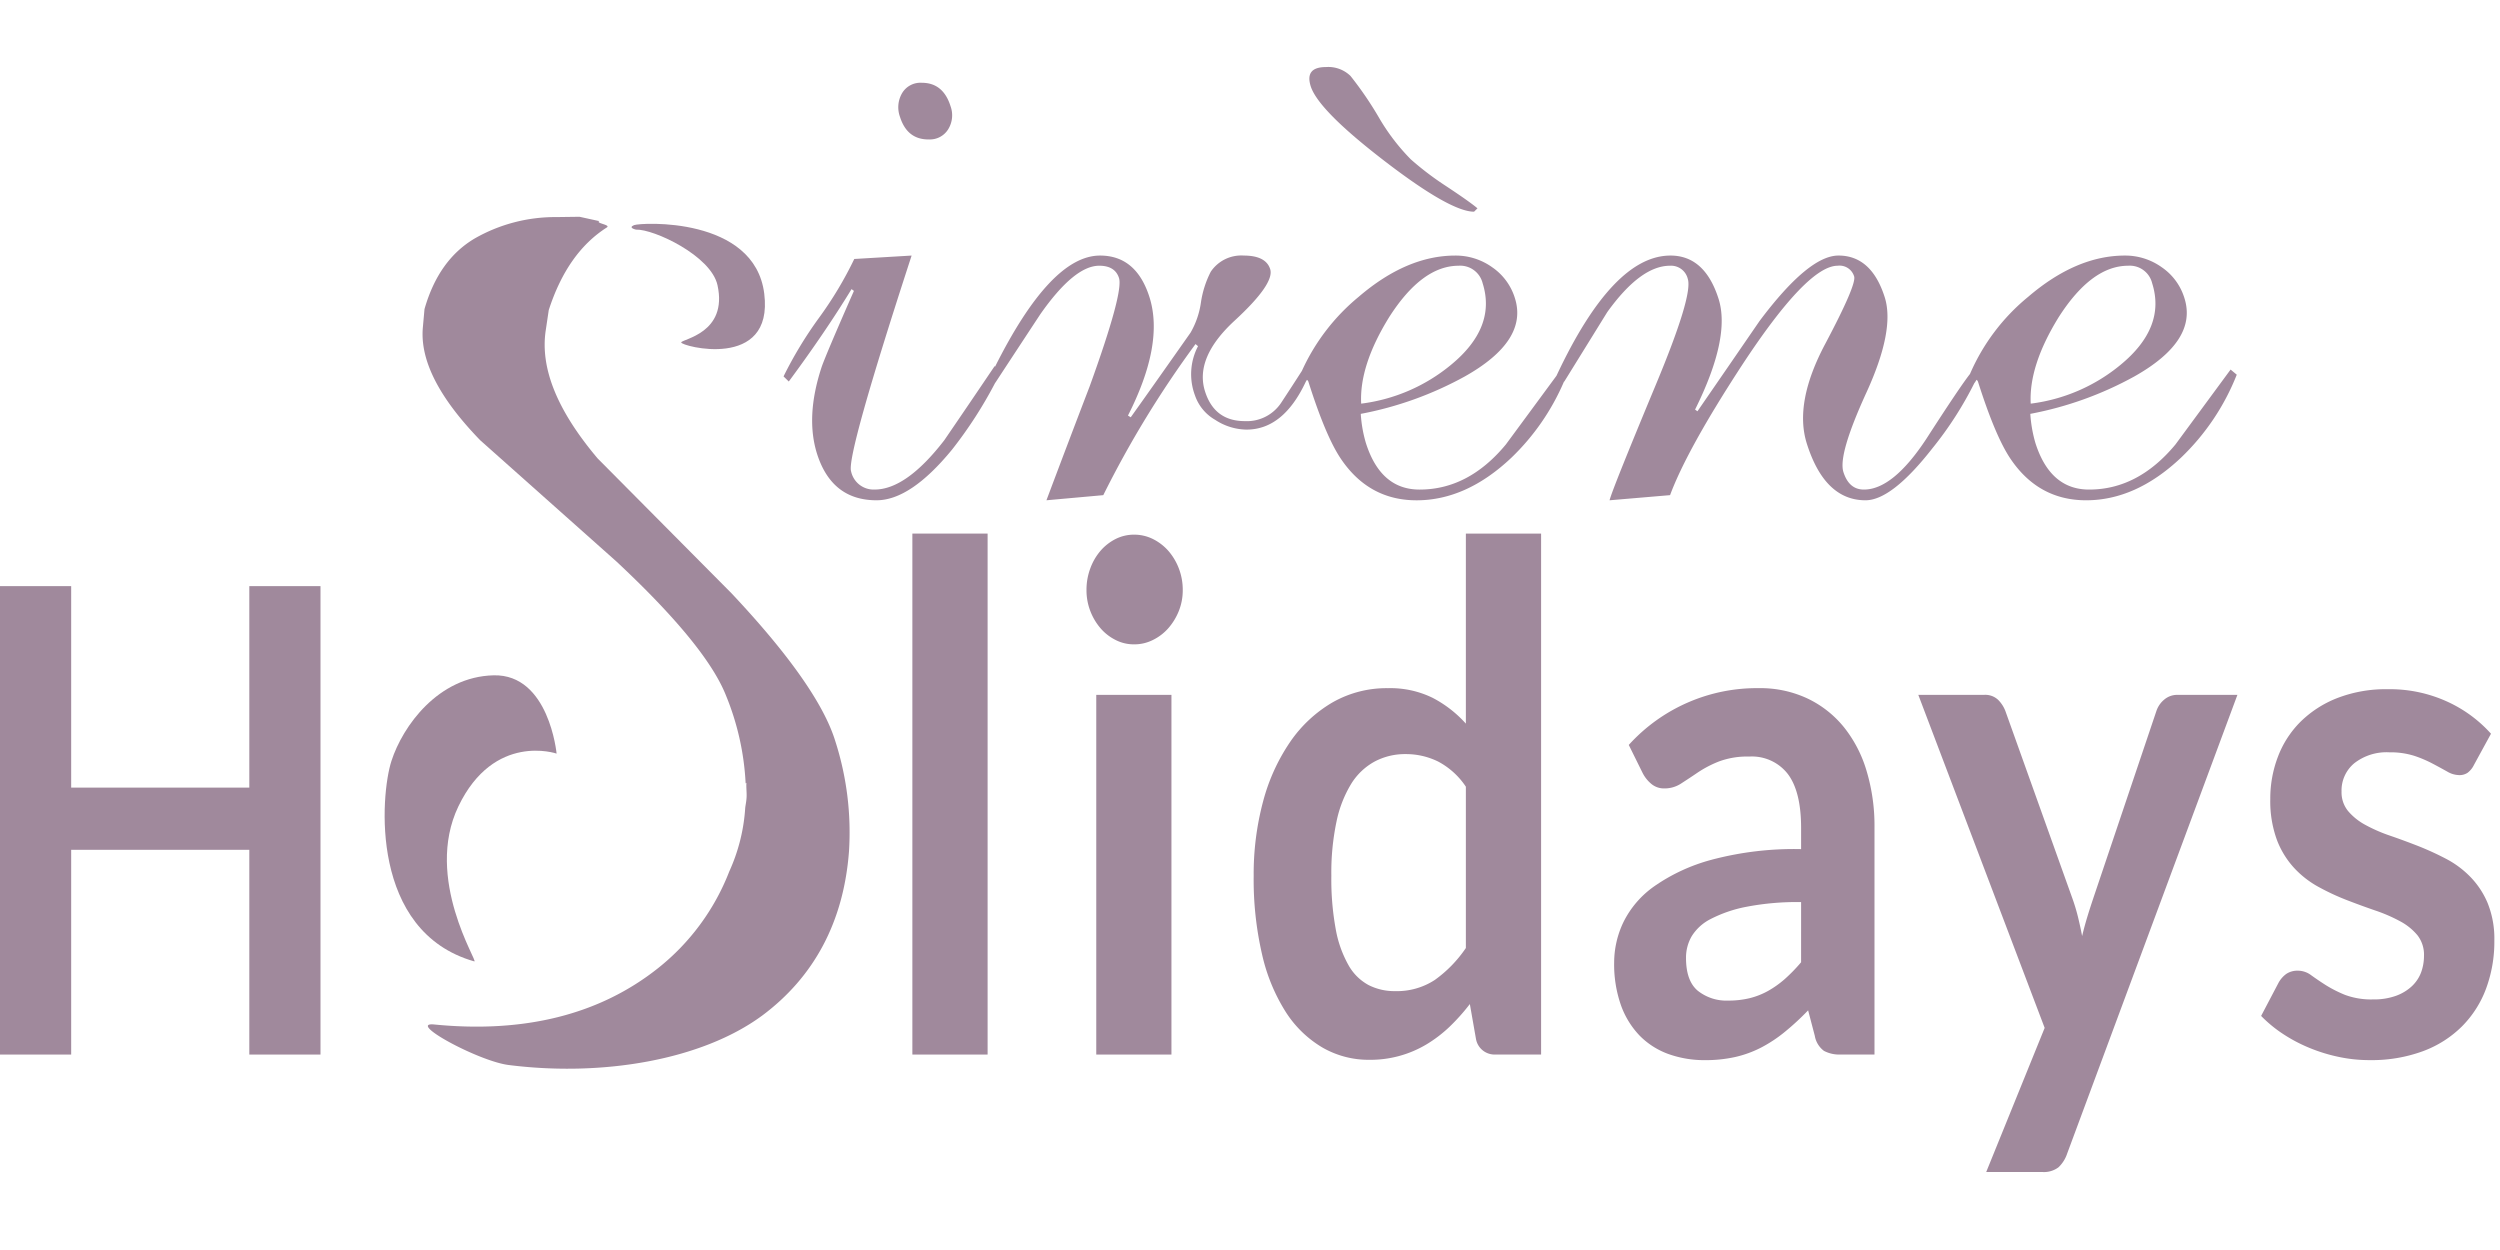
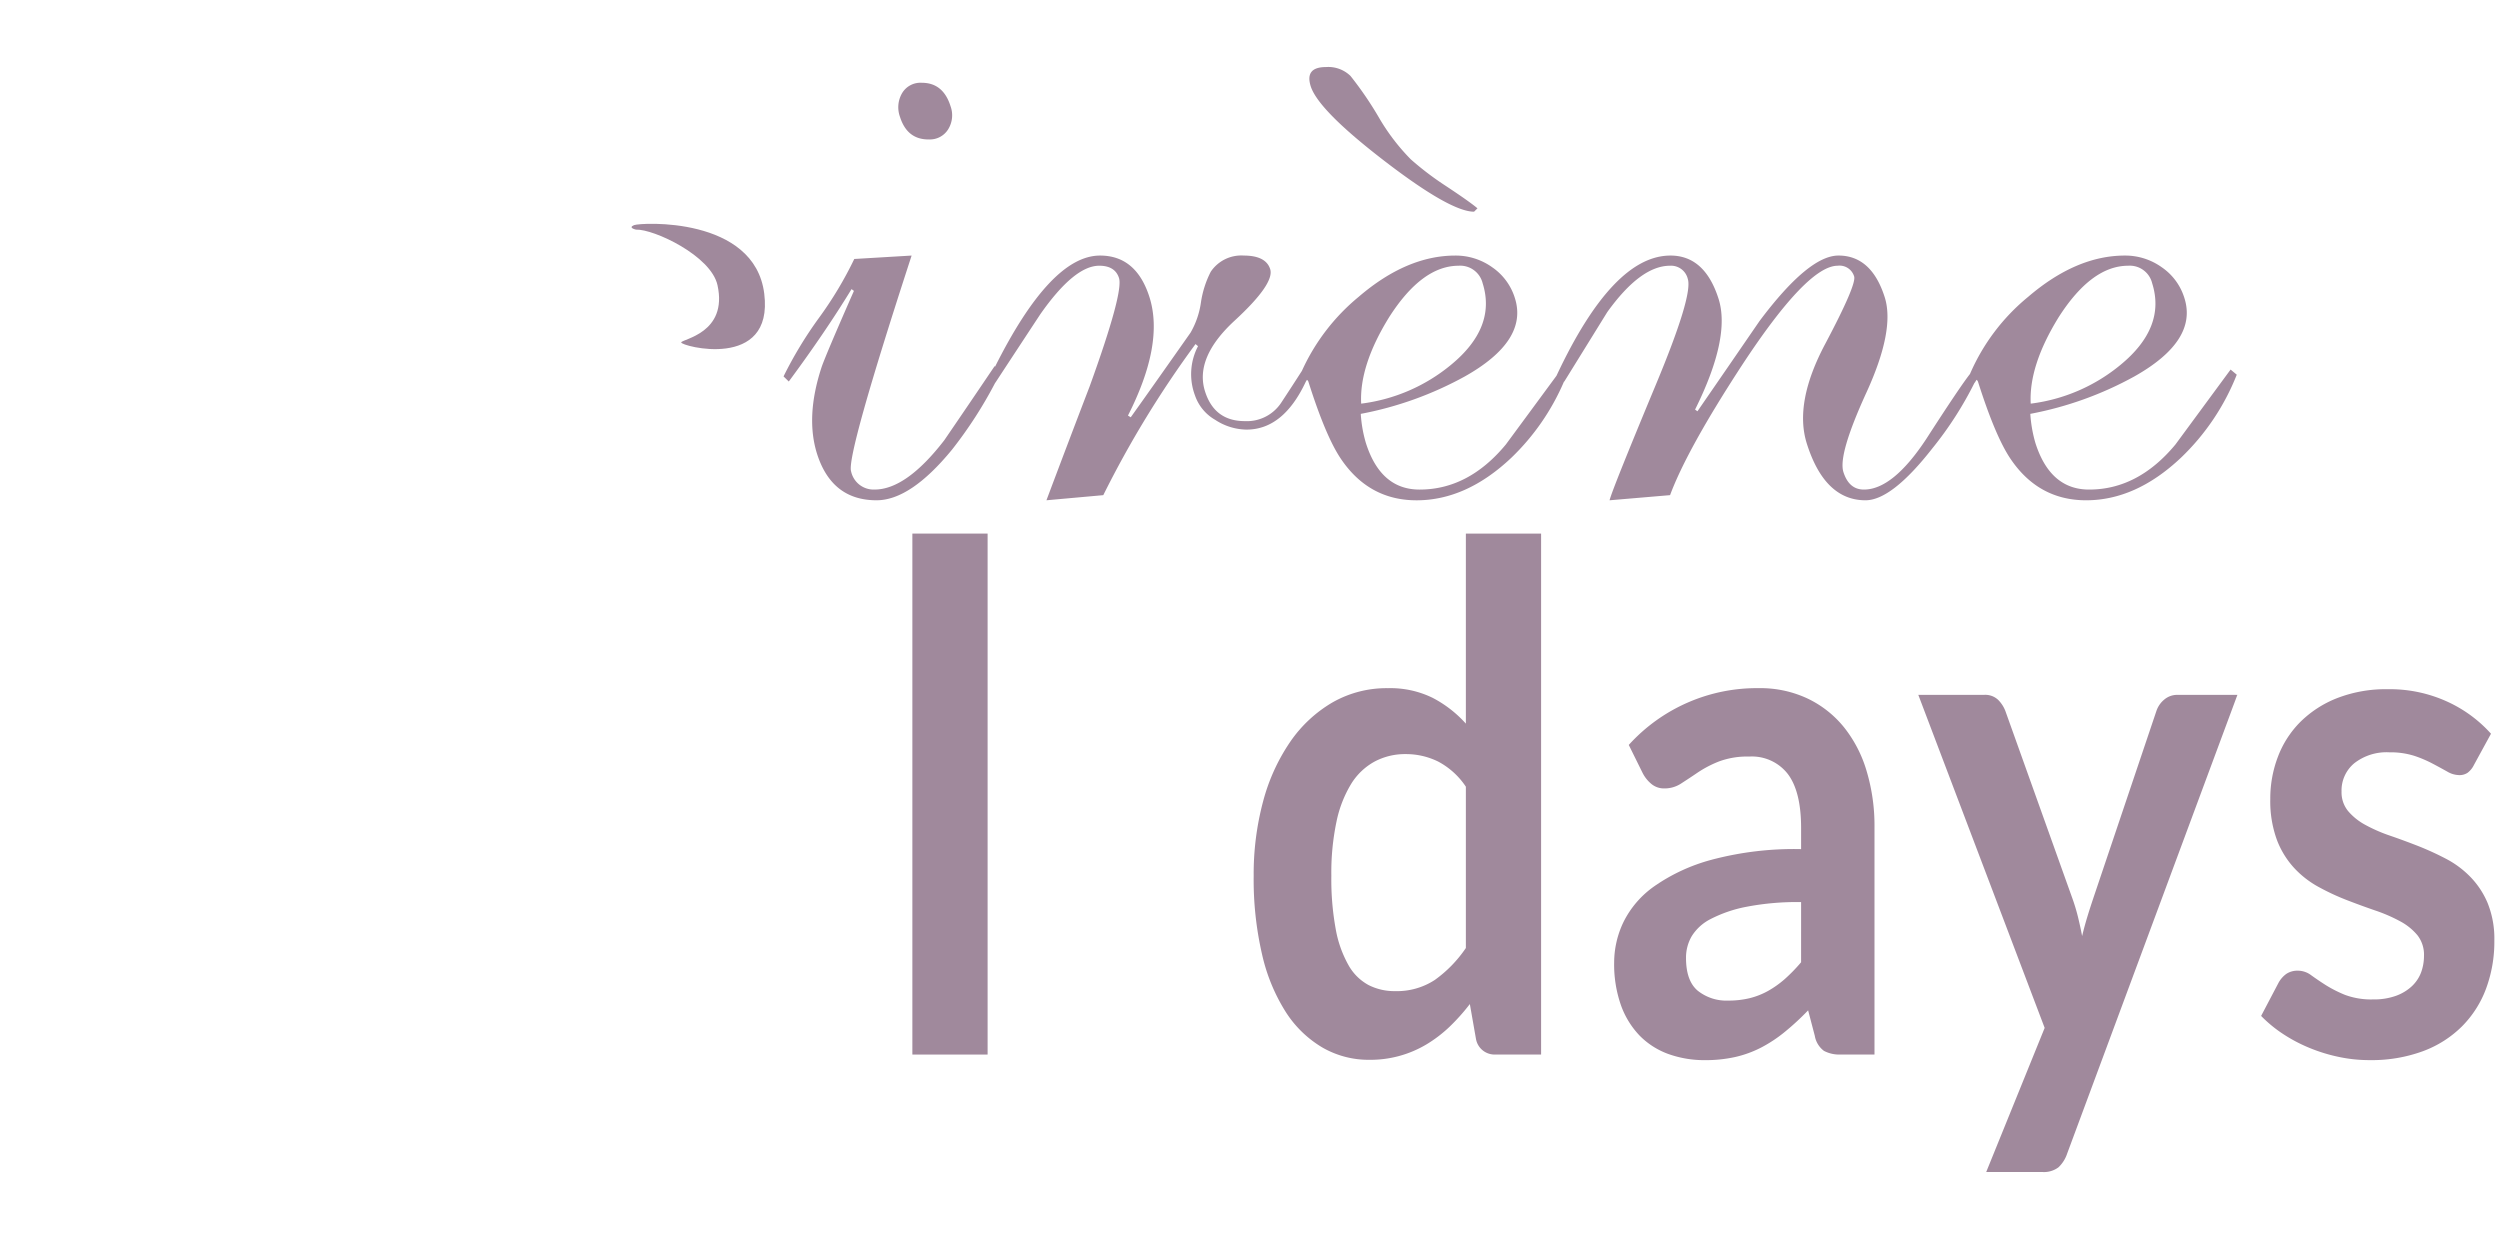
<svg xmlns="http://www.w3.org/2000/svg" width="432" height="216" viewBox="0 0 432 216">
  <defs>
    <clipPath id="clip-path">
      <rect id="Rectangle_2251" data-name="Rectangle 2251" width="432" height="216" transform="translate(0 0.001)" fill="none" opacity="0" />
    </clipPath>
  </defs>
  <g id="logo" transform="translate(0 -0.135)">
    <g id="Groupe_1894" data-name="Groupe 1894" transform="translate(0 0.133)" clip-path="url(#clip-path)">
      <g id="Groupe_1916" data-name="Groupe 1916" transform="translate(-0.001 11.586)">
-         <path id="Tracé_7606" data-name="Tracé 7606" d="M32.48 52.155c6.176-12.85 16.972-9.12 16.972-9.12s-1.293-13.757-10.88-13.528S22.866 38.278 20.916 44.3c-1.926 5.94-3.778 29.5 14.318 34.644.785.229-8.745-14.3-2.755-26.785" transform="translate(46.729 75.604)" fill="#a0899c" />
        <path id="Tracé_7607" data-name="Tracé 7607" d="M33.17 10.389c3.044-.124 12.968 4.5 14.086 9.6 1.832 8.309-6.135 9.294-6.27 9.891-.145.62 16.022 4.963 14.348-8.429S33.965 9.164 32.836 9.613c-1.125.469.333.775.333.775" transform="translate(76.729 17.706)" fill="#a0899c" />
-         <path id="Tracé_7608" data-name="Tracé 7608" d="M80.288 147.166c9.115-6.754 14.17-16.347 15.086-28.421a51.486 51.486.0 00-2.344-19C91.06 93.259 84.955 84.628 75.048 74.1l-23.1-23.268C44.923 42.52 42 35.211 42.97 28.717l.525-3.528c2.148-6.638 5.482-11.376 10.031-14.273.751-.477-2.061-.733-1.276-1.117l-.2-.019c-.626-.143-1.707-.372-3.226-.71-1.408.012-2.738.035-4 .05a28.016 28.016.0 00-14.133 3.7c-4.132 2.45-7.028 6.467-8.668 12.2l-.279 3.114c-.535 5.638 2.7 12.113 9.907 19.55l23.536 20.95c10.166 9.5 16.564 17.258 18.894 23.063a45.906 45.906.0 013.435 15.281l.135-.1c-.061.845.1 1.919.01 2.745-.037.539-.145 1.016-.216 1.559A31.211 31.211.0 0174.688 122.2 39.616 39.616.0 0162.39 138.9c-10.112 8.038-23.107 11.268-38.624 9.744-5.014-.527 7.533 6.32 12.786 6.995 16.285 2.07 33.387-.892 43.735-8.476" transform="translate(51.331 16.808)" fill="#a0899c" />
        <path id="Tracé_7609" data-name="Tracé 7609" d="M51.96 16.6l.411.306c-3.344 7.6-5.2 12-5.607 13.237Q43.981 38.662 46 45.065c1.7 5.335 5.115 8.022 10.281 8.022q5.874.0 13.052-8.763a74 74 0 007.455-11.551l.014.008q3.854-5.886 7.775-11.838 5.879-8.393 10.19-8.387c1.818.0 2.963.717 3.411 2.133q.788 2.507-5.058 18.677-3.778 9.858-7.482 19.72l9.823-.884A176.218 176.218.0 01111.4 26.093l.431.368a10.447 10.447.0 00-.519 8.522 7.749 7.749.0 003.478 4.2 10.077 10.077.0 005.421 1.691c4.3.0 7.688-2.834 10.233-8.255l.205-.345a.65.65.0 01.246.291q3 9.486 5.64 13.381 4.834 7.142 13.055 7.146 8.607.0 16.389-7.359A40.073 40.073.0 00175.061 32.6l.067-.039q3.733-6.025 7.418-11.985c3.842-5.343 7.449-8.018 10.853-8.018a2.972 2.972.0 013.068 2.288q.909 2.861-5.6 18.452-7.521 18.082-7.92 19.79L193.4 52.2q2.96-7.951 12.459-22.5 11.254-17.134 16.5-17.142a2.628 2.628.0 012.849 1.846q.445 1.39-4.974 11.62-5.435 10.207-3.2 17.274 3.091 9.783 10.132 9.79 4.551.0 11.57-8.988a61.892 61.892.0 007.284-11.341l.024.023.31-.512a.629.629.0 01.246.291q3.005 9.486 5.644 13.381 4.829 7.142 13.052 7.146 8.6.0 16.392-7.359a40.331 40.331.0 009.637-14.342l-1.064-.888q-4.763 6.473-9.53 12.947-6.476 7.8-14.928 7.79-6.728.0-9.284-8.088a23.242 23.242.0 01-.869-4.994 60.458 60.458.0 0017.992-6.471q10.966-6.177 8.641-13.524a9.979 9.979.0 00-3.91-5.331 10.838 10.838.0 00-6.391-2.028q-8.375.0-16.7 7.13a35.3 35.3.0 00-10.055 13.33c-1.155 1.466-3.62 5.126-7.556 11.233q-5.763 8.747-10.776 8.743c-1.721.0-2.889-1-3.536-3.013s.7-6.6 3.984-13.78 4.344-12.66 3.152-16.436q-2.288-7.206-7.994-7.208-5.162.0-13.645 11.322Q203.5 29.924 198.131 37.71l-.411-.295q6.172-12.429 4.068-19.115-2.374-7.5-8.321-7.5-9.961.0-19.692 20.767-4.369 5.938-8.752 11.88-6.46 7.8-14.917 7.79-6.738.0-9.28-8.088a22.606 22.606.0 01-.872-4.994 60.539 60.539.0 0017.988-6.471q10.971-6.177 8.647-13.524a10.053 10.053.0 00-3.913-5.331 10.837 10.837.0 00-6.4-2.028q-8.375.0-16.685 7.13a35.623 35.623.0 00-9.806 12.788c-1.179 1.842-2.371 3.676-3.59 5.525a7.107 7.107.0 01-6.28 3.164q-5.253.0-6.876-5.145-1.828-5.81 5.112-12.214 6.935-6.386 6.152-8.9-.748-2.35-4.586-2.35a6.35 6.35.0 00-5.687 2.8 17.093 17.093.0 00-1.694 5.293 14.465 14.465.0 01-1.791 5.223q-6.869 9.771-10.338 14.629l-.482-.295Q106 26.087 103.447 18.005 101.169 10.8 94.9 10.8c-5.7.0-11.742 6.448-18.13 19.181l-.091-.066q-4.314 6.4-8.695 12.8Q61.4 51.24 55.927 51.234a3.979 3.979.0 01-4.048-3.152Q51.051 45.43 62.342 10.8l-9.91.589a64.789 64.789.0 01-6.1 10.178A69.394 69.394.0 0040.21 31.683l.906.88Q47.423 24.034 51.96 16.6M260.5 21.53q5.7-8.963 12.045-8.972a3.978 3.978.0 014.162 3.028q2.414 7.631-5.485 14.114a30.214 30.214.0 01-15.5 6.688q-.344-6.543 4.782-14.858m-115.7.0q5.693-8.963 12.048-8.972a3.99 3.99.0 014.162 3.028q2.409 7.631-5.489 14.114a30.2 30.2.0 01-15.5 6.688q-.343-6.543 4.782-14.858" transform="translate(95.188 21.777)" fill="#a0899c" />
        <path id="Tracé_7610" data-name="Tracé 7610" d="M80.15 18.611q11.42 8.782 15.5 8.782l.589-.582c-.99-.838-2.943-2.206-5.842-4.114a51.688 51.688.0 01-5.674-4.347 36.011 36.011.0 01-5.459-7.13A60.662 60.662.0 0074.3 3.939 5.493 5.493.0 0070.058 2.4q-3.677.0-2.637 3.311 1.308 4.124 12.729 12.9" transform="translate(159.069 -2.396)" fill="#a0899c" />
        <path id="Tracé_7611" data-name="Tracé 7611" d="M51.305 12.881a3.712 3.712.0 003.428-1.78 4.6 4.6.0 00.387-3.959c-.849-2.7-2.505-4.044-4.95-4.044a3.688 3.688.0 00-3.428 1.8 4.846 4.846.0 00-.357 4.091c.825 2.6 2.455 3.9 4.92 3.9" transform="translate(109.134 -0.376)" fill="#a0899c" />
        <rect id="Rectangle_2249" data-name="Rectangle 2249" width="13.001" height="90.025" transform="translate(157.658 80.618)" fill="#a0899c" />
-         <rect id="Rectangle_2250" data-name="Rectangle 2250" width="12.991" height="62.154" transform="translate(189.436 108.489)" fill="#a0899c" />
-         <path id="Tracé_7617" data-name="Tracé 7617" d="M72.386 32.809a10.291 10.291.0 00-.684-3.757 10.117 10.117.0 00-1.818-3.032 8.761 8.761.0 00-2.657-2.032 7.282 7.282.0 00-3.26-.752 7.056 7.056.0 00-3.186.752 8.568 8.568.0 00-2.6 2.032 9.865 9.865.0 00-1.765 3.032 10.571 10.571.0 00-.663 3.757 9.915 9.915.0 00.663 3.633 10.061 10.061.0 001.765 2.97 8.367 8.367.0 002.6 2.024 6.912 6.912.0 003.186.756 7.134 7.134.0 003.26-.756 8.556 8.556.0 002.657-2.024 10.342 10.342.0 001.818-2.97 9.655 9.655.0 00.684-3.633" transform="translate(131.994 57.568)" fill="#a0899c" />
        <path id="Tracé_7618" data-name="Tracé 7618" d="M114 23.189H101V56.026a20.317 20.317.0 00-5.731-4.451A16.6 16.6.0 0087.535 49.9a18.839 18.839.0 00-9.577 2.458 22.83 22.83.0 00-7.314 6.816 33.306 33.306.0 00-4.684 10.3 48.468 48.468.0 00-1.626 12.842 57.406 57.406.0 001.445 13.567 31.522 31.522.0 004.1 9.973A18.994 18.994.0 0076.221 112a15.95 15.95.0 008.105 2.117 18.87 18.87.0 009.866-2.664 22.766 22.766.0 003.97-3.028 35.041 35.041.0 003.526-3.943l1.054 6a3.263 3.263.0 003.313 2.726H114zM101 94.8a21.817 21.817.0 01-5.368 5.518 11.966 11.966.0 01-6.89 1.931 9.818 9.818.0 01-4.576-1.059A8.76 8.76.0 0180.7 97.731a19.632 19.632.0 01-2.185-6.177 47.663 47.663.0 01-.761-9.24 42.869 42.869.0 01.892-9.36 20.515 20.515.0 012.549-6.541 10.928 10.928.0 014.054-3.842 11.192 11.192.0 015.344-1.28 12.61 12.61.0 015.6 1.28A13.114 13.114.0 01101 66.926z" transform="translate(152.303 57.433)" fill="#a0899c" />
        <path id="Tracé_7619" data-name="Tracé 7619" d="M99.726 59.713A31.493 31.493.0 0089.779 64.3a16.5 16.5.0 00-5.341 6.2 16.24 16.24.0 00-1.606 6.96 21.28 21.28.0 001.158 7.355A14.7 14.7.0 0087.22 90.1a13.292 13.292.0 004.974 3.191 18.381 18.381.0 006.321 1.062 23.45 23.45.0 005.26-.547 18.91 18.91.0 004.465-1.632 23.74 23.74.0 004.078-2.7 44.777 44.777.0 004.031-3.726l1.158 4.42a4.1 4.1.0 001.576 2.582 5.659 5.659.0 002.889.632h5.846V54.133a32.935 32.935.0 00-1.347-9.69 22.054 22.054.0 00-3.92-7.607 18.081 18.081.0 00-6.284-4.963 19.192 19.192.0 00-8.442-1.8 29.851 29.851.0 00-22.467 9.814l2.367 4.792a5.982 5.982.0 001.525 1.935 3.407 3.407.0 002.263.787 5.185 5.185.0 002.893-.849c.875-.566 1.835-1.194 2.869-1.9a19.229 19.229.0 013.657-1.908 14.036 14.036.0 015.26-.849 7.844 7.844.0 016.654 3.017c1.525 2.024 2.29 5.118 2.29 9.317v3.66a55.525 55.525.0 00-15.409 1.822M115.135 77.44a28.533 28.533.0 01-2.818 2.9 17.071 17.071.0 01-2.893 2.055 12.92 12.92.0 01-3.182 1.252 15.4 15.4.0 01-3.681.415 7.946 7.946.0 01-5.287-1.706c-1.354-1.14-2.024-3.028-2.024-5.676a7.358 7.358.0 01.97-3.718 8.179 8.179.0 013.287-2.993 22.8 22.8.0 016.129-2.105 46.167 46.167.0 019.5-.822z" transform="translate(196.095 77.255)" fill="#a0899c" />
        <path id="Tracé_7620" data-name="Tracé 7620" d="M140.973 31.163a4.356 4.356.0 00-1.391 2L128.74 65.33c-.377 1.132-.741 2.241-1.071 3.327s-.643 2.222-.923 3.4c-.209-1.132-.461-2.264-.738-3.4a32.72 32.72.0 00-1-3.269L113.485 33.164a5.523 5.523.0 00-1.259-1.935 3.231 3.231.0 00-2.421-.853H98.44l21.834 57.548-10.1 24.9h9.681a4.159 4.159.0 002.815-.818 5.778 5.778.0 001.5-2.392l29.411-79.238H143.162a3.44 3.44.0 00-2.189.787" transform="translate(233.045 78.113)" fill="#a0899c" />
        <path id="Tracé_7621" data-name="Tracé 7621" d="M155.2 67.139a14.557 14.557.0 00-2.994-4.571 16.557 16.557.0 00-4.236-3.152 49.659 49.659.0 00-4.839-2.214c-1.65-.644-3.26-1.237-4.849-1.784a27.043 27.043.0 01-4.226-1.846 10.333 10.333.0 01-3-2.4 5.113 5.113.0 01-1.128-3.362 6.116 6.116.0 012.212-4.909 9.05 9.05.0 016.048-1.877 13.641 13.641.0 014.287.6A20.713 20.713.0 01145.705 43c.95.5 1.778.958 2.5 1.361a4.186 4.186.0 002.027.6 2.5 2.5.0 001.475-.4 3.767 3.767.0 001.1-1.357l2.946-5.393a22.88 22.88.0 00-7.627-5.576 23.842 23.842.0 00-10.159-2.117 23.291 23.291.0 00-8.809 1.543 18.723 18.723.0 00-6.361 4.122 17.01 17.01.0 00-3.869 6.025 20.184 20.184.0 00-1.313 7.27 19.435 19.435.0 001.125 7.03 15.043 15.043.0 003 4.9 16.511 16.511.0 004.26 3.3 40.447 40.447.0 004.893 2.272q2.5.965 4.893 1.787a27.232 27.232.0 014.26 1.85 10 10 0 013 2.419 5.473 5.473.0 011.128 3.575 8.3 8.3.0 01-.492 2.823 6.311 6.311.0 01-1.583 2.388 8 8 0 01-2.738 1.667 11.108 11.108.0 01-3.97.632 12.941 12.941.0 01-4.862-.783 21.634 21.634.0 01-3.347-1.7c-.943-.6-1.771-1.171-2.5-1.694a3.809 3.809.0 00-2.286-.787 3.471 3.471.0 00-2 .547 4.632 4.632.0 00-1.37 1.57l-2.994 5.7a22.5 22.5.0 003.657 3.032 26.708 26.708.0 004.526 2.423 28.531 28.531.0 005.1 1.6 25.381 25.381.0 005.442.582 25.684 25.684.0 009.237-1.543 18.79 18.79.0 006.758-4.3 18.236 18.236.0 004.159-6.537 23.346 23.346.0 001.421-8.274 16.4 16.4.0 00-1.135-6.421" transform="translate(274.692 77.393)" fill="#a0899c" />
-         <path id="Tracé_7622" data-name="Tracé 7622" d="M43.082 60.345H12.3V25.53H0v80.944H12.3V71.093H43.082v35.381h12.3V25.53h-12.3z" transform="translate(0 64.17)" fill="#a0899c" />
      </g>
    </g>
  </g>
</svg>